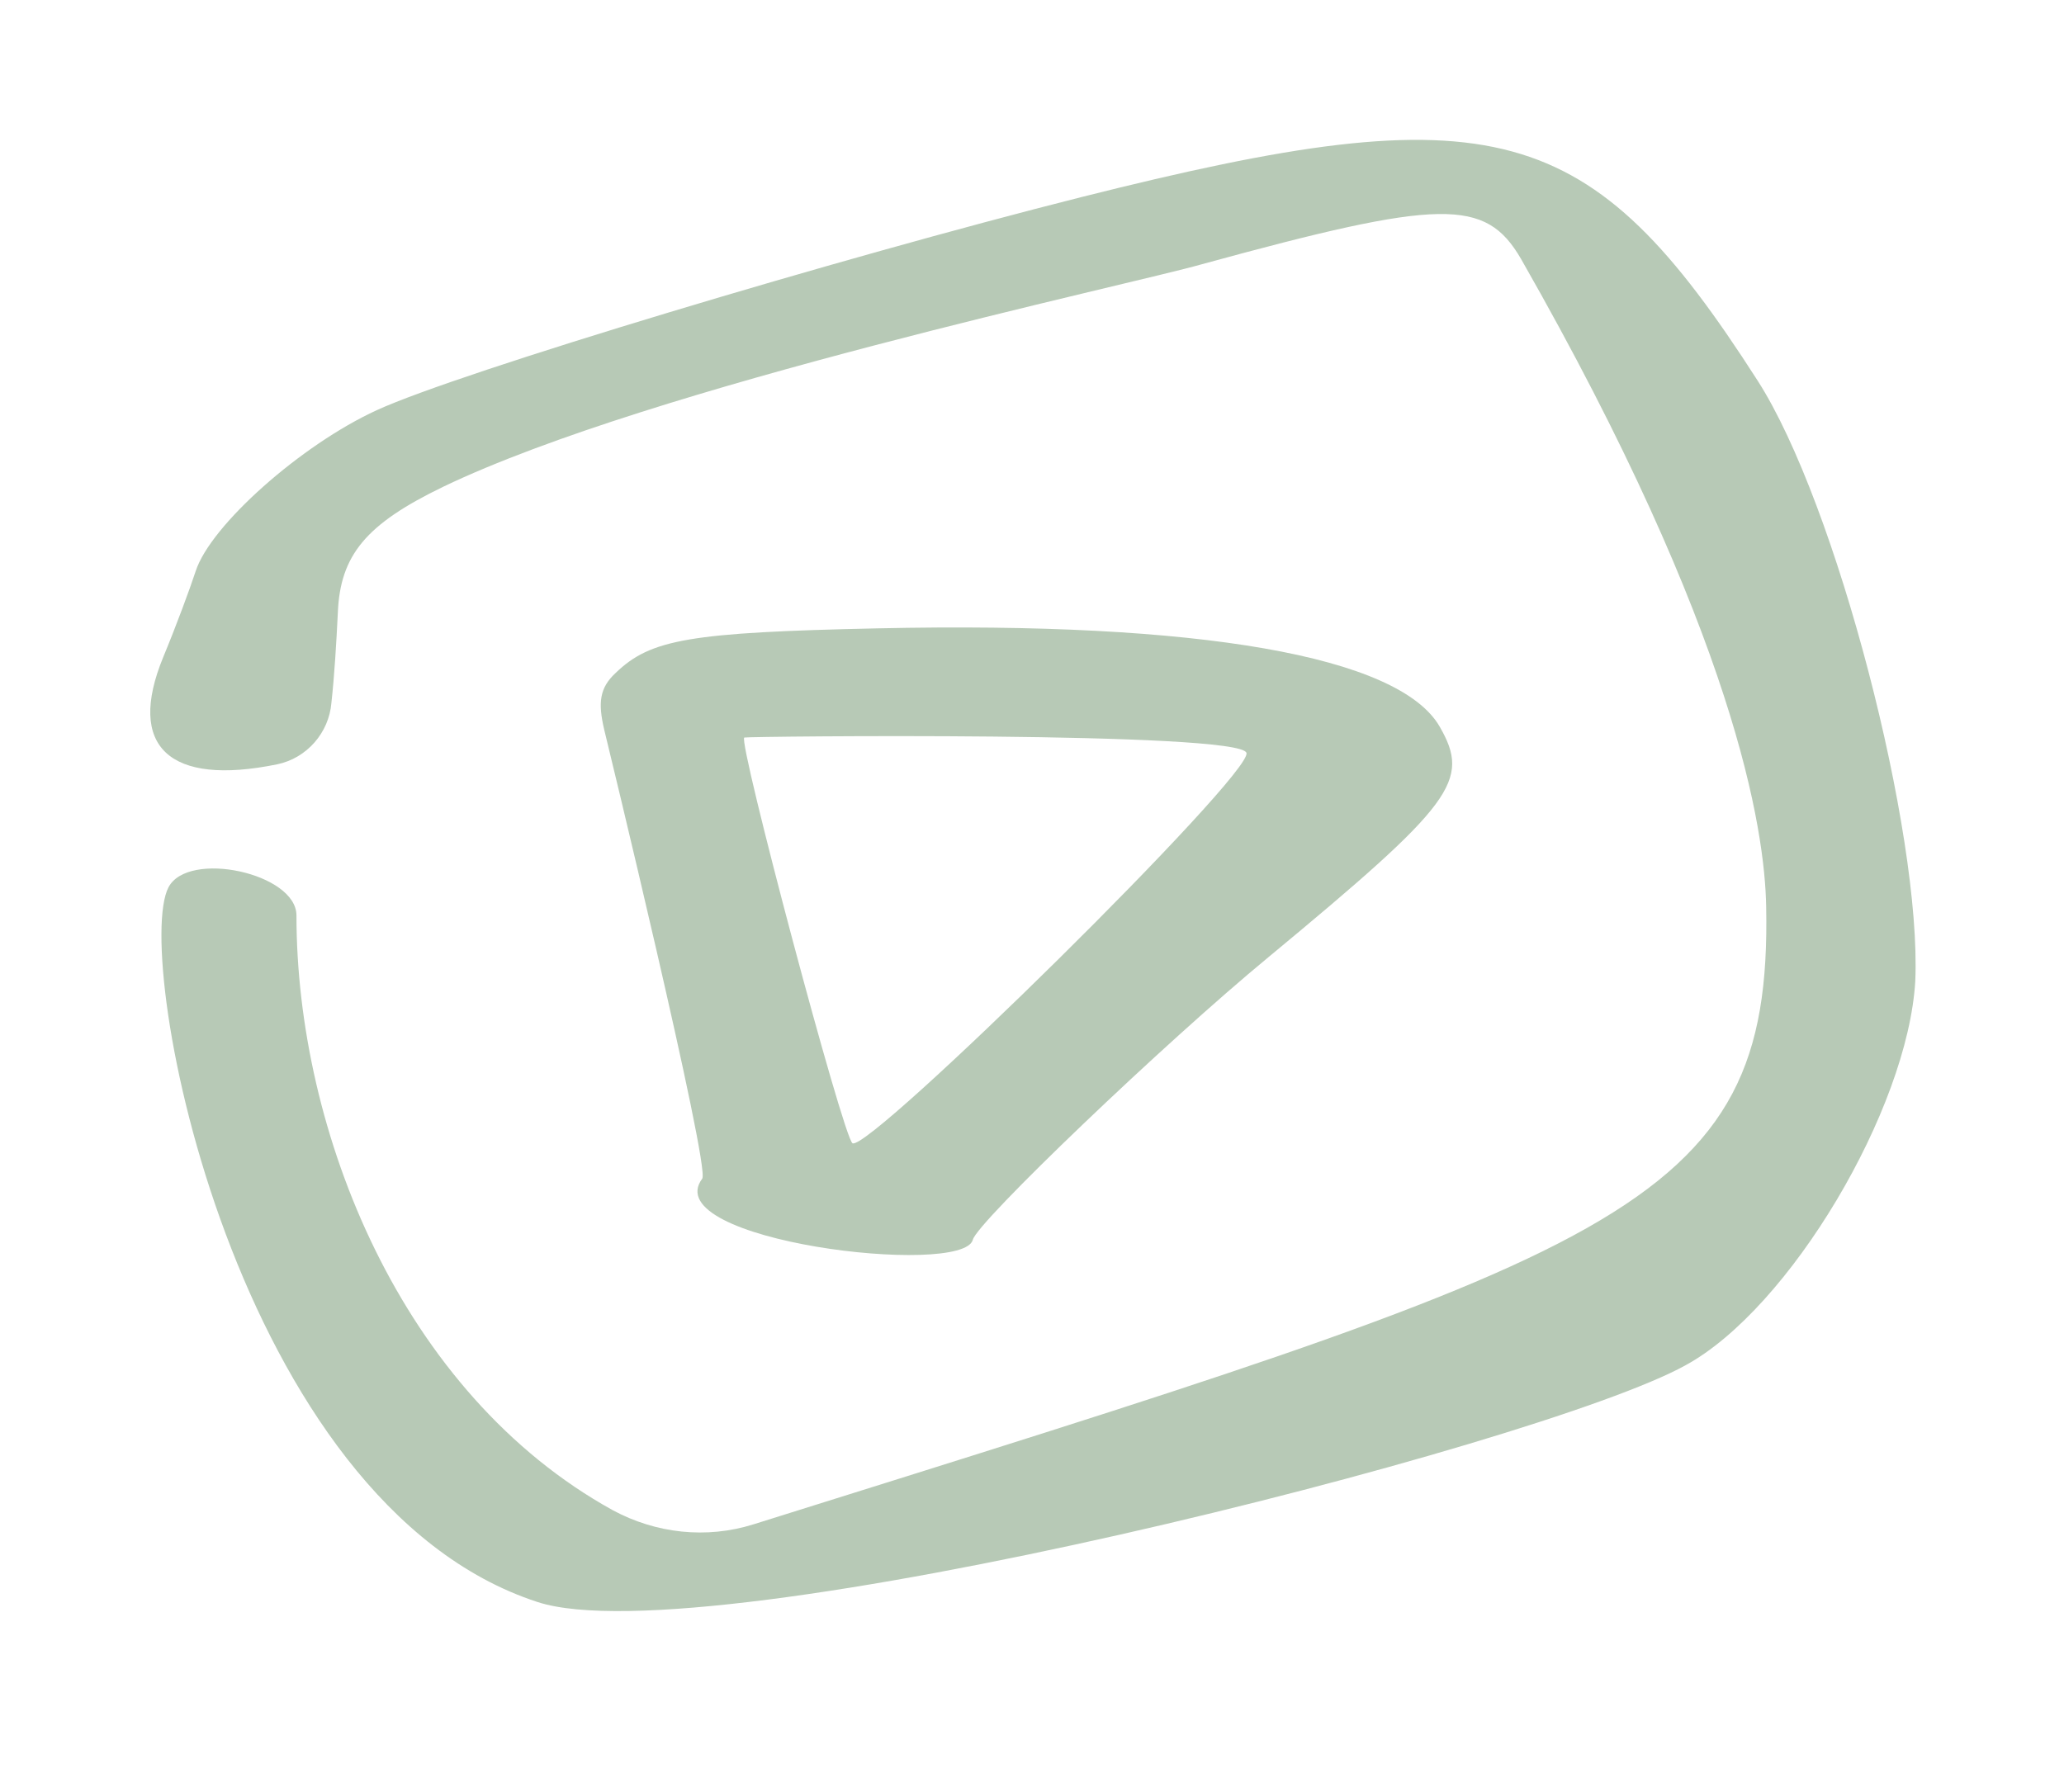
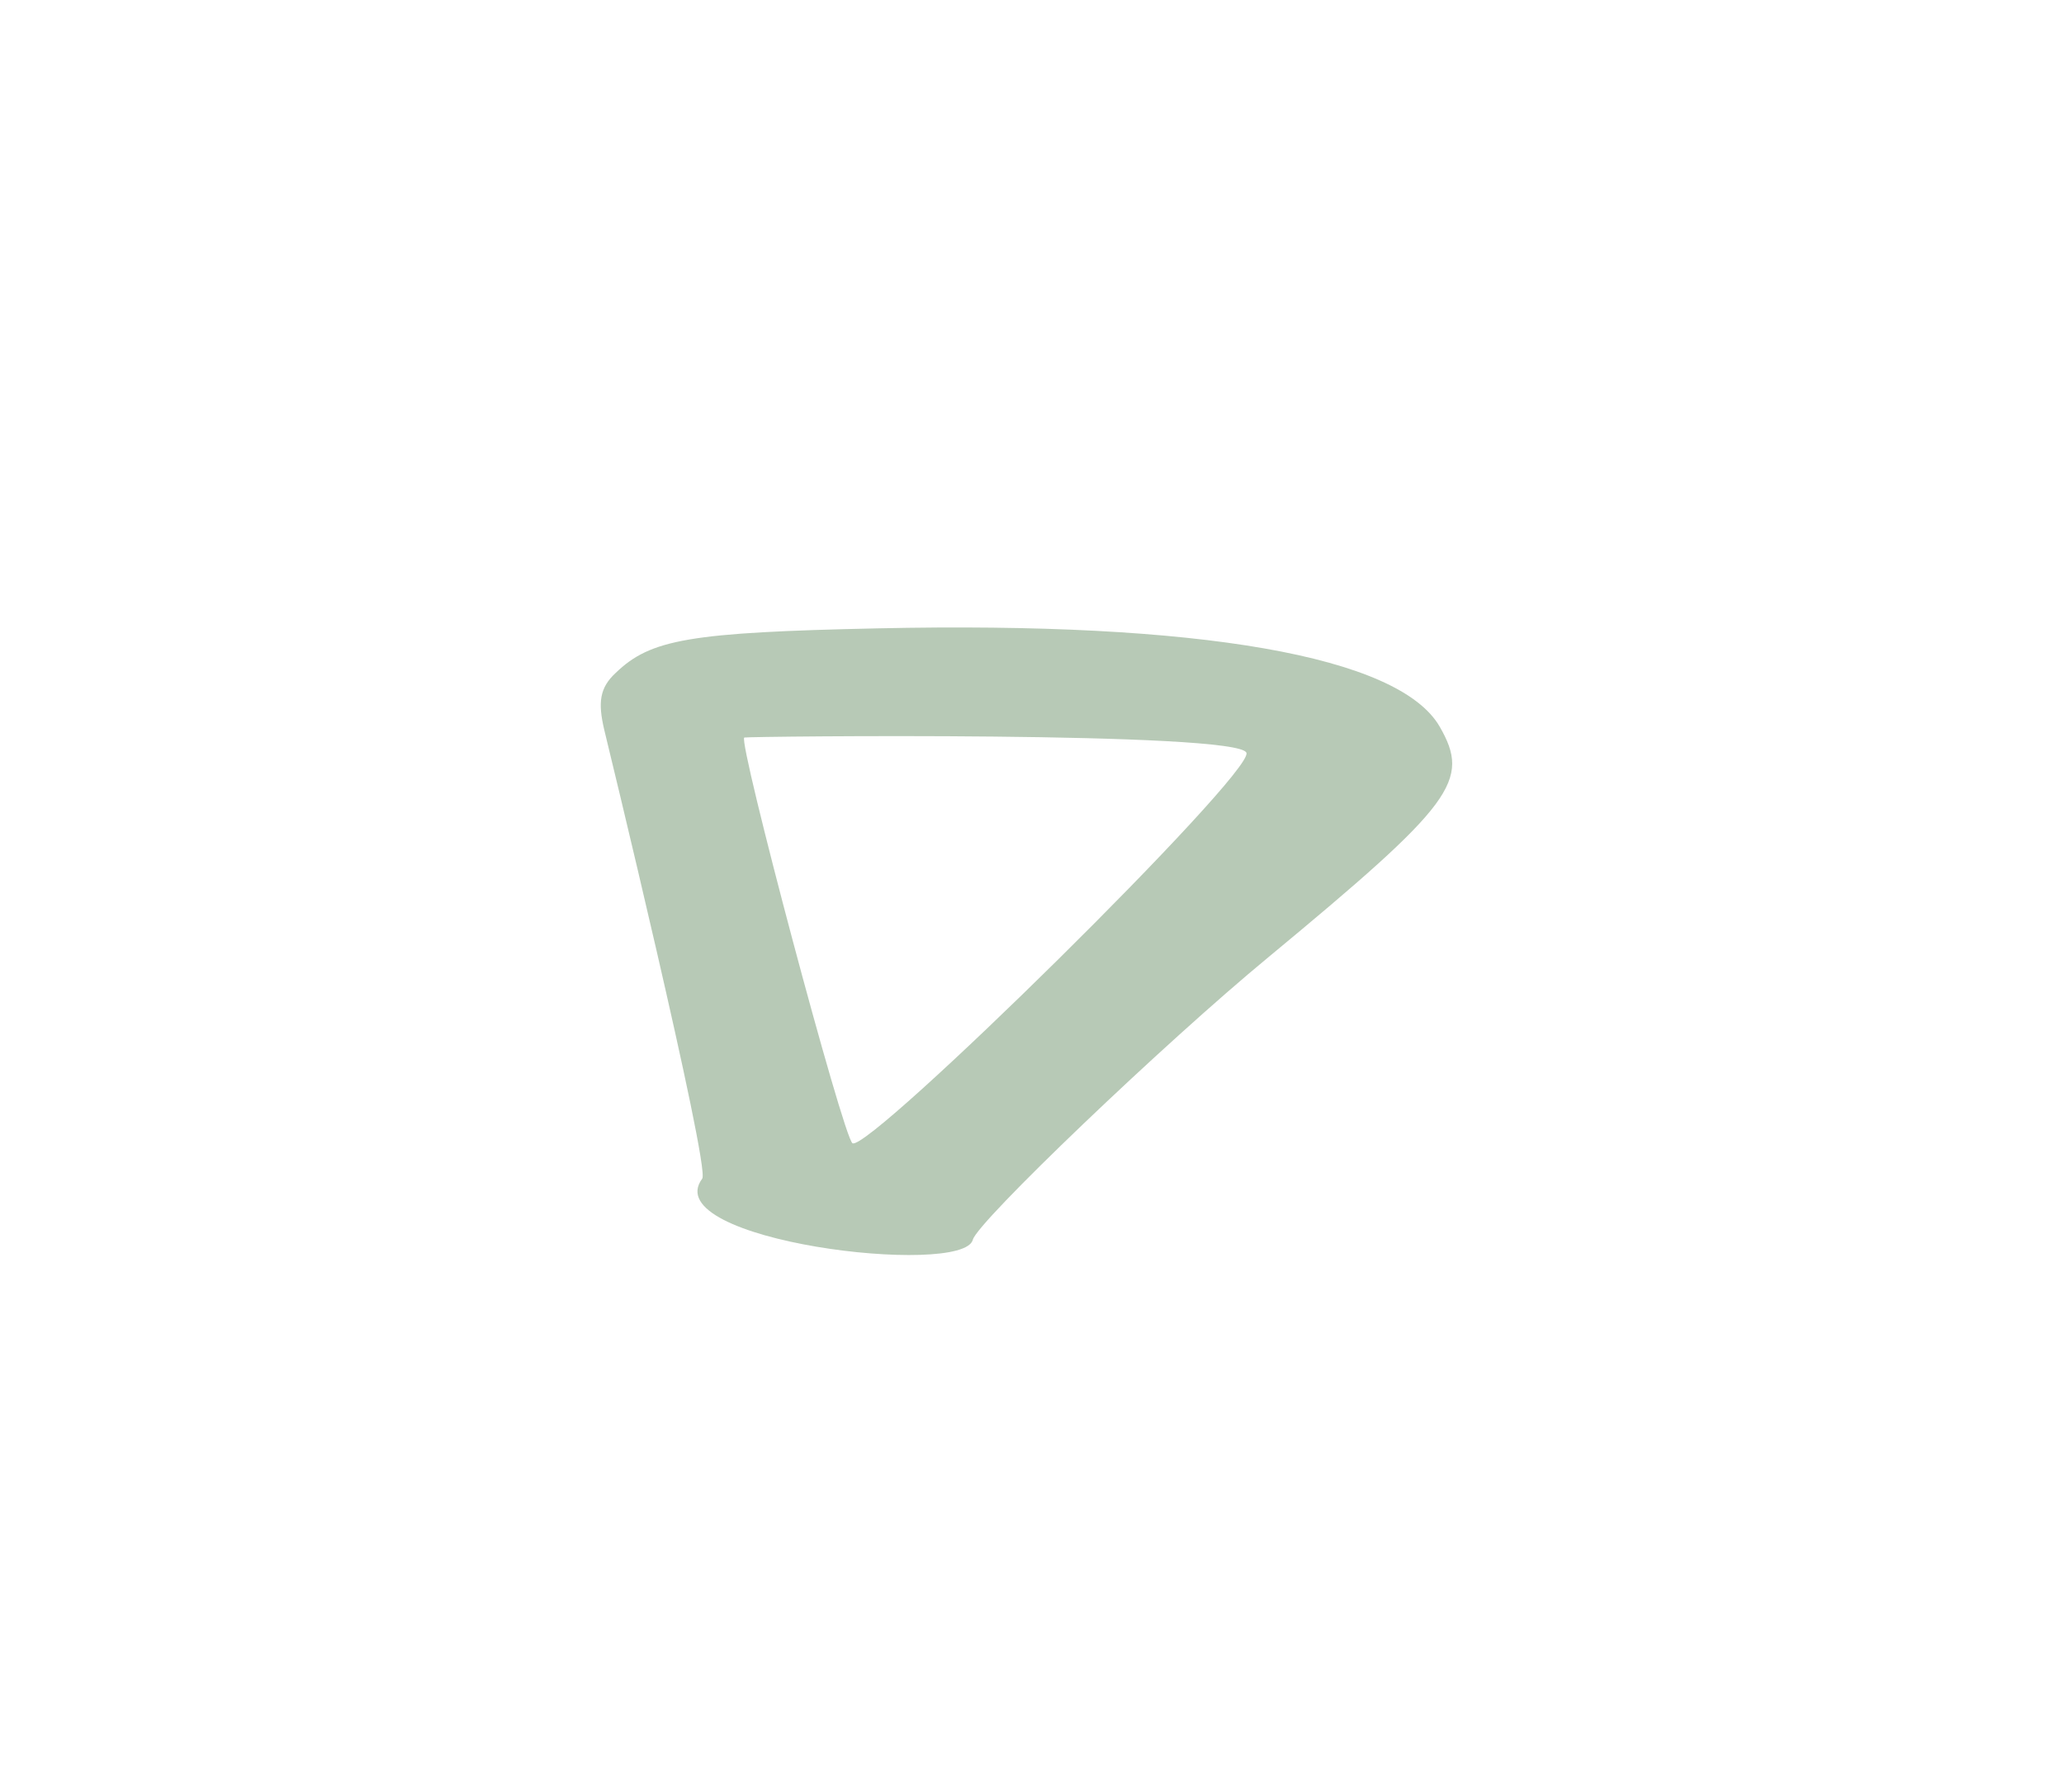
<svg xmlns="http://www.w3.org/2000/svg" width="205" height="178" viewBox="0 0 205 178" fill="none">
  <path d="M96.623 123.159C97.043 121.413 115.651 103.61 125.988 95.084C144.425 79.81 146.086 77.566 142.994 72.19C138.957 65.175 119.147 61.725 87.19 62.422C68.484 62.822 64.61 63.503 61.145 66.854C59.562 68.32 59.375 69.778 60.011 72.484C60.042 72.582 70.578 115.969 69.747 117.09C65.131 123.279 95.651 126.908 96.623 123.159ZM84.675 113.576C83.774 113.106 73.24 73.485 73.925 73.269C74.317 73.146 123.12 72.635 123.798 74.789C124.543 76.814 86.349 114.448 84.675 113.576Z" fill="#B7C9B6" />
-   <path d="M174.576 37.822C157.874 11.765 148.566 9.206 107.39 19.584C83.361 25.641 45.61 36.986 37.431 40.744C29.906 44.189 20.909 52.186 19.436 56.739C18.889 58.418 17.494 62.193 16.209 65.288C12.553 74.186 16.805 78.121 27.522 75.931C30.454 75.331 32.672 72.804 32.916 69.821C33.223 67.034 33.407 63.856 33.553 60.904C33.78 55.129 36.364 52.056 44.023 48.354C64.871 38.348 112.079 28.331 119.387 26.246C143.163 19.731 147.548 19.642 151.081 25.74C172.431 63.141 175.287 82.473 175.419 90.071C176.014 120.338 160.946 124.435 74.852 151.427C70.152 152.907 65.13 152.335 60.851 150.023C39.88 138.438 29.44 112.454 29.445 90.929C29.418 86.741 18.679 84.418 16.733 88.151C13.11 95.103 23.301 149.359 53.393 159.15C70.182 164.626 152.897 143.648 167.381 135.646C177.767 130.01 189.495 110.176 190.228 97.462C190.865 82.734 182.39 49.998 174.576 37.822Z" fill="#B7C9B6" />
</svg>